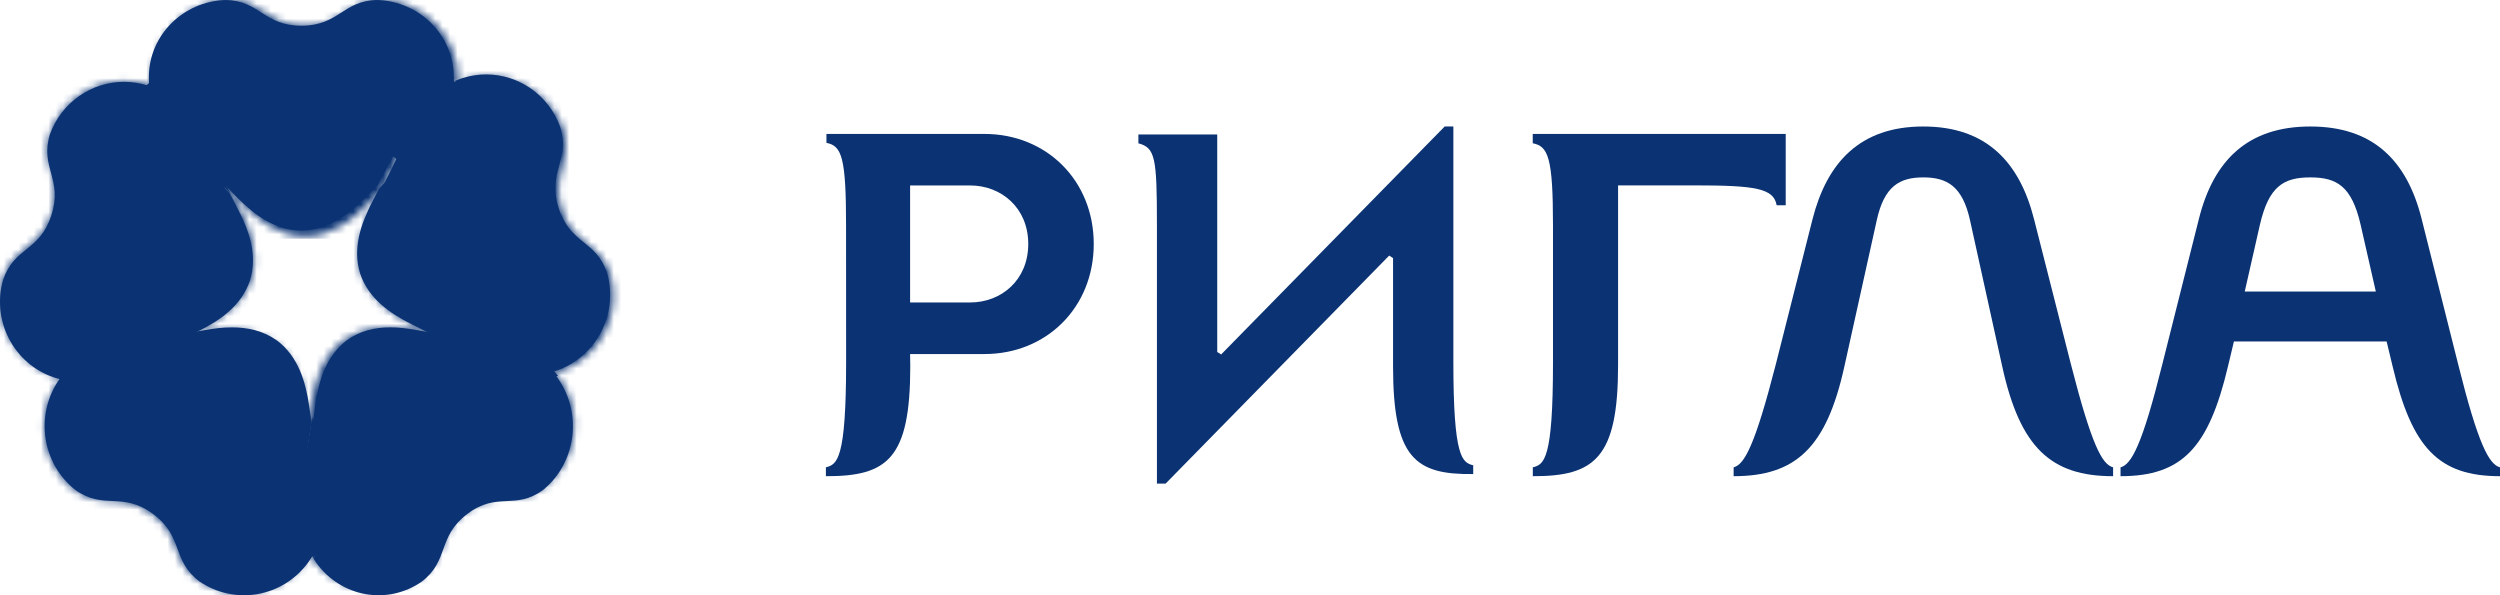
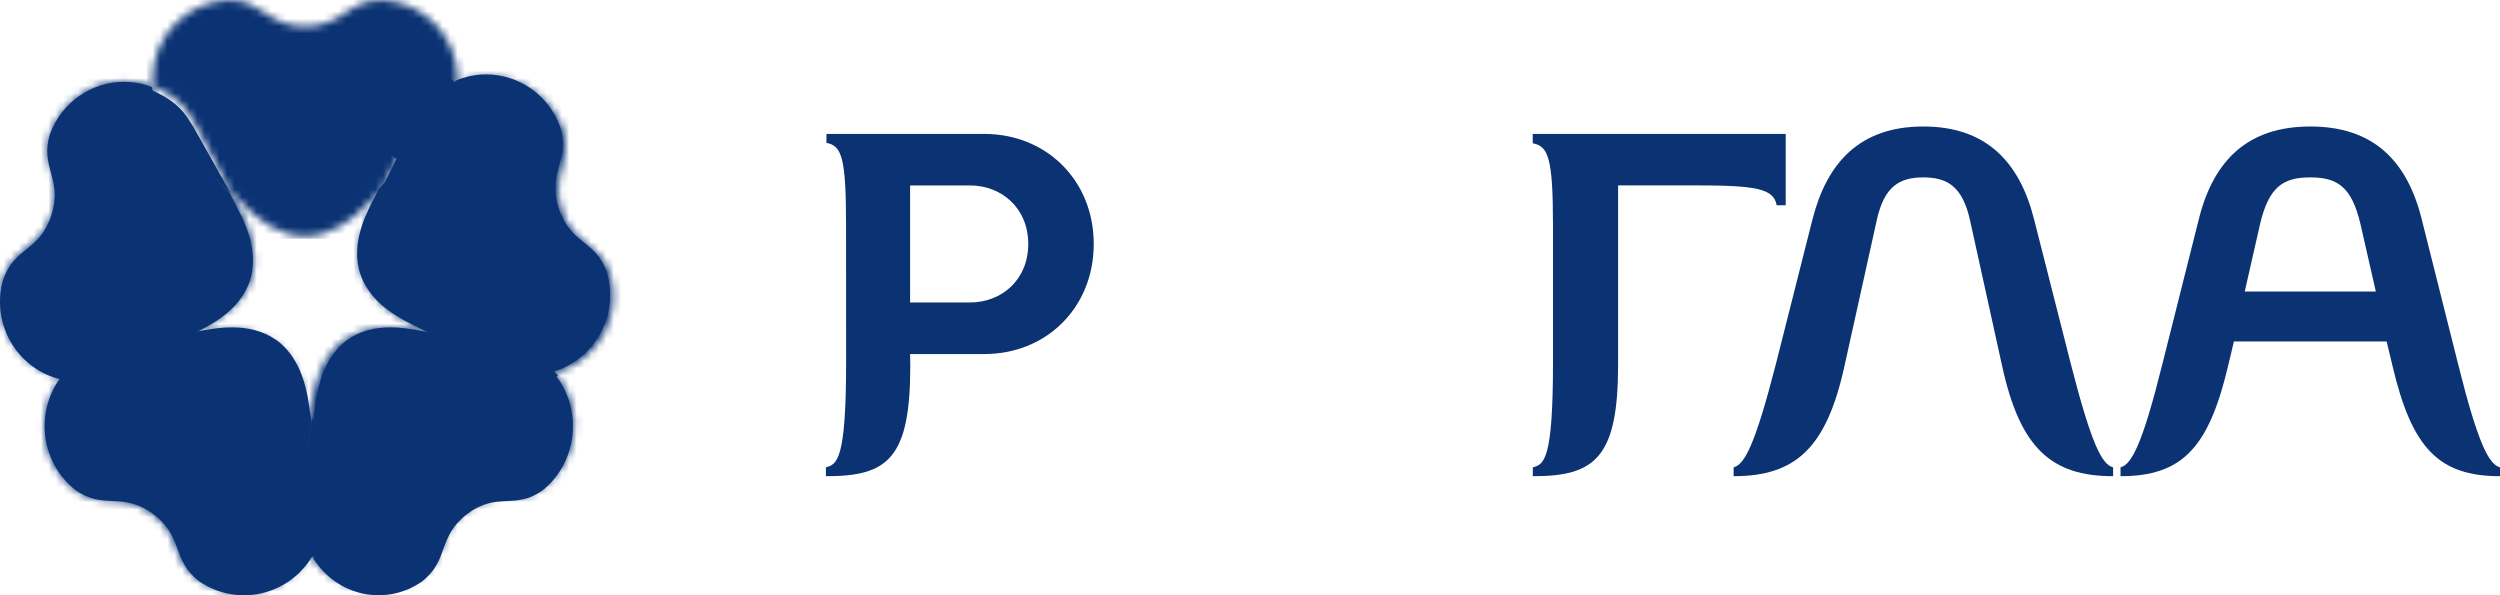
<svg xmlns="http://www.w3.org/2000/svg" width="336" height="80" viewBox="0 0 336 80" fill="none">
  <path fill-rule="evenodd" clip-rule="evenodd" d="M269.101 49.255L264.778 29.634C263.766 25.032 261.699 23.843 258.491 23.843C255.29 23.843 253.23 25.032 252.229 29.634L247.884 49.255C245.48 60.176 241.345 64 233 64V62.81C234.463 62.424 235.871 59.849 238.68 48.923L243.608 29.44C245.55 21.866 249.95 17 258.491 17C267.041 17 271.444 21.866 273.37 29.44L278.322 48.923C281.126 59.849 282.518 62.424 284 62.81V64C275.651 64 271.5 60.176 269.101 49.255Z" fill="#0B3373" />
  <path fill-rule="evenodd" clip-rule="evenodd" d="M130.388 24.925H122.317V40.651H130.388C134.562 40.651 138.197 37.658 138.197 32.791C138.197 27.924 134.562 24.925 130.388 24.925ZM122.341 49.218C122.341 61.668 119.275 64.024 111 64V62.805C112.514 62.433 113.717 61.748 113.717 48.744L113.71 30.254C113.71 21.133 113.122 19.596 111.075 19.202V18H132.307C140.653 18 147 24.268 147 32.791C147 41.318 140.653 47.584 132.307 47.584H122.317L122.341 49.218Z" fill="#0B3373" />
  <path fill-rule="evenodd" clip-rule="evenodd" d="M321.572 49.255L320.763 45.896H300.238L299.436 49.255C296.85 60.176 293.276 64 285 64V62.81C286.458 62.424 287.908 59.849 290.623 48.923L295.526 29.44C297.516 21.477 302.158 17 310.508 17C318.85 17 323.485 21.477 325.472 29.44L330.368 48.923C333.09 59.849 334.554 62.424 336 62.81V64C327.723 64 324.155 60.176 321.572 49.255ZM317.259 30.17C316.069 25.032 314.079 23.843 310.508 23.843C306.922 23.843 304.935 25.032 303.74 30.17L301.694 39.181H319.311L317.259 30.17Z" fill="#0B3373" />
-   <path fill-rule="evenodd" clip-rule="evenodd" d="M155.491 30.172C155.491 21.169 155.258 19.869 153 19.26V18.07H163.597V47.308L164.12 47.638L194.165 17H195.332V48.654C195.332 61.492 196.513 62.169 198 62.534V63.713C190.221 63.81 187.225 61.587 187.225 49.197V34.688L186.705 34.352L156.655 65H155.491V30.172Z" fill="#0B3373" />
  <path fill-rule="evenodd" clip-rule="evenodd" d="M206 18H240V27.586H238.781C238.382 25.315 235.973 24.915 227.671 24.915H217.47V49.068C217.47 61.506 214.371 64.024 206.011 64V62.808C207.535 62.437 208.722 61.753 208.722 48.761V30.296C208.722 21.183 208.078 19.647 206 19.256V18Z" fill="#0B3373" />
  <path fill-rule="evenodd" clip-rule="evenodd" d="M22.115 17.276C22.302 17.494 22.754 18.007 23.193 18.468C23.468 18.736 28.425 23.521 31 26C29.248 22.857 26.158 17.306 25.957 16.996C25.631 16.455 25.255 15.903 25.085 15.653C24.062 14.126 22.14 12.759 20 12C20.193 14.001 20.949 15.963 22.115 17.276Z" fill="url(#paint0_linear_24_16)" />
  <path fill-rule="evenodd" clip-rule="evenodd" d="M14.67 46.783C14.054 46.92 13.407 47.096 13.102 47.16C11.3 47.62 9.398 48.963 8 50.697C10.024 51.176 12.184 51.086 13.802 50.437C14.078 50.331 14.705 50.085 15.283 49.823C15.651 49.663 21.812 46.587 25 45C21.414 45.614 15.04 46.699 14.67 46.783Z" fill="url(#paint1_linear_24_16)" />
  <path fill-rule="evenodd" clip-rule="evenodd" d="M40.187 66.991C40.092 67.664 40.051 68.376 40.017 68.692C39.871 70.663 40.668 73.027 42.137 75C43.418 73.111 44.115 70.916 43.984 69.074C43.948 68.74 43.911 68.041 43.829 67.368C43.792 66.952 42.589 59.742 41.971 56C41.342 59.823 40.219 66.596 40.187 66.991Z" fill="url(#paint2_linear_24_16)" />
  <path fill-rule="evenodd" clip-rule="evenodd" d="M56.64 14.725C56.492 14.989 56.141 15.568 55.833 16.142C55.652 16.479 52.588 22.752 51 26C53.452 23.313 57.769 18.567 58.016 18.285C58.41 17.797 58.821 17.253 59.002 17.023C60.152 15.541 60.883 13.285 61 11.004L60.998 11C59.152 11.835 57.535 13.204 56.64 14.725Z" fill="url(#paint3_linear_24_16)" />
  <path fill-rule="evenodd" clip-rule="evenodd" d="M57 44C60.432 45.951 66.533 49.404 66.898 49.583C67.505 49.889 68.176 50.199 68.468 50.321C70.296 51.163 72.752 51.215 75 50.515C73.572 48.623 71.683 47.181 69.899 46.658C69.601 46.569 68.91 46.363 68.251 46.214C67.846 46.11 60.694 44.714 57 44Z" fill="url(#paint4_linear_24_16)" />
  <path fill-rule="evenodd" clip-rule="evenodd" d="M62.186 10.486C61.849 10.591 61.511 10.73 61.188 10.859C61.069 13.056 60.323 15.23 59.158 16.66C58.963 16.881 58.543 17.405 58.141 17.875C57.889 18.147 53.48 22.719 50.976 25.307C50.407 26.419 50.016 27.161 50.016 27.161C48.515 30.045 47.357 33.349 48.4 36.761C49.536 40.133 52.387 42.115 55.285 43.558C55.285 43.558 56.169 44.004 57.452 44.649C60.88 45.235 67.514 46.382 67.892 46.467C68.503 46.59 69.144 46.759 69.421 46.832C71.077 47.261 72.829 48.446 74.158 50C74.373 49.942 74.588 49.883 74.797 49.812C80.183 47.96 83.133 42.165 81.593 36.691C80.098 32.226 76.668 32.879 75.088 27.973C73.527 23.075 76.67 21.562 75.293 17.055C73.728 12.737 69.69 10 65.337 10C64.294 10 63.233 10.157 62.186 10.486Z" fill="#0B3373" />
  <mask id="mask0_24_16" style="mask-type:luminance" maskUnits="userSpaceOnUse" x="48" y="10" width="35" height="41">
    <path fill-rule="evenodd" clip-rule="evenodd" d="M62.513 10.844C62.175 10.948 61.835 11.086 61.511 11.214C61.392 13.396 60.642 15.557 59.472 16.976C59.276 17.196 58.854 17.717 58.45 18.183C58.197 18.453 53.768 22.994 51.252 25.564C50.681 26.669 50.289 27.406 50.289 27.406C48.781 30.27 47.617 33.551 48.665 36.941C49.807 40.29 52.67 42.258 55.581 43.691C55.581 43.691 56.469 44.133 57.758 44.774C61.202 45.357 67.866 46.496 68.246 46.58C68.859 46.702 69.503 46.87 69.781 46.942C71.445 47.368 73.204 48.546 74.54 50.089C74.756 50.031 74.972 49.973 75.182 49.903C80.592 48.063 83.555 42.308 82.007 36.871C80.506 32.436 77.061 33.085 75.473 28.212C73.906 23.348 77.063 21.845 75.679 17.368C74.108 13.08 70.051 10.362 65.678 10.362C64.631 10.362 63.565 10.518 62.513 10.844Z" fill="white" />
  </mask>
  <g mask="url(#mask0_24_16)">
    <path d="M83.131 -3.618L99.193 46.614L51.863 62.204L35.801 11.971L83.131 -3.618Z" fill="url(#paint5_linear_24_16)" />
  </g>
  <path fill-rule="evenodd" clip-rule="evenodd" d="M46.542 45.783C43.769 47.942 42.787 51.347 42.346 54.622C42.346 54.622 42.206 55.627 42 57.071C42.499 60.614 43.47 67.445 43.499 67.839C43.566 68.477 43.596 69.138 43.625 69.455C43.731 71.2 43.168 73.279 42.133 75.068C42.251 75.26 42.373 75.454 42.506 75.632C45.849 80.299 52.125 81.37 56.716 78.147C60.408 75.289 58.745 72.145 62.812 69.073C66.877 66.005 69.232 68.616 72.993 65.846C77.354 62.298 78.319 55.761 75.077 50.998C74.881 50.702 74.649 50.412 74.418 50.134C72.357 50.716 70.109 50.673 68.437 49.973C68.17 49.87 67.556 49.613 67.007 49.358C66.675 49.209 61.083 46.333 57.945 44.711C56.74 44.496 55.939 44.349 55.939 44.349C54.795 44.145 53.625 44 52.459 44C50.398 44 48.357 44.445 46.542 45.783Z" fill="#0B3373" />
  <mask id="mask1_24_16" style="mask-type:luminance" maskUnits="userSpaceOnUse" x="41" y="44" width="37" height="36">
    <path fill-rule="evenodd" clip-rule="evenodd" d="M46.142 45.81C43.317 47.926 42.317 51.263 41.867 54.472C41.867 54.472 41.725 55.457 41.515 56.873C42.023 60.346 43.013 67.04 43.043 67.426C43.111 68.051 43.141 68.7 43.171 69.01C43.279 70.719 42.705 72.757 41.651 74.511C41.771 74.699 41.895 74.889 42.031 75.064C45.436 79.638 51.83 80.687 56.507 77.528C60.268 74.727 58.574 71.646 62.717 68.635C66.858 65.629 69.257 68.187 73.088 65.472C77.531 61.995 78.514 55.589 75.212 50.921C75.011 50.63 74.776 50.346 74.54 50.074C72.44 50.645 70.151 50.602 68.448 49.916C68.175 49.816 67.55 49.564 66.99 49.313C66.652 49.167 60.956 46.349 57.759 44.759C56.531 44.549 55.715 44.405 55.715 44.405C54.55 44.204 53.358 44.062 52.17 44.062C50.071 44.062 47.991 44.499 46.142 45.81Z" fill="white" />
  </mask>
  <g mask="url(#mask1_24_16)">
    <path d="M100.05 70.166L55.504 102.86L23.166 58.041L67.711 25.13L100.05 70.166Z" fill="url(#paint6_linear_24_16)" />
  </g>
  <path fill-rule="evenodd" clip-rule="evenodd" d="M27.621 44.349C27.621 44.349 26.638 44.513 25.208 44.762C22.054 46.345 15.951 49.415 15.586 49.574C15.014 49.836 14.394 50.081 14.12 50.187C12.519 50.834 10.388 50.924 8.376 50.446C8.235 50.626 8.102 50.812 7.965 50.993C4.654 55.755 5.631 62.291 10.118 65.839C13.961 68.604 16.382 66.002 20.553 69.064C24.723 72.136 23.031 75.287 26.805 78.147C31.537 81.37 37.959 80.3 41.396 75.624C41.614 75.322 41.811 75.026 42 74.712C40.784 72.843 40.123 70.604 40.244 68.737C40.272 68.437 40.306 67.763 40.385 67.125C40.411 66.752 41.341 60.336 41.863 56.715C41.684 55.461 41.557 54.619 41.557 54.619C41.096 51.339 40.101 47.934 37.245 45.775C35.388 44.445 33.293 44 31.188 44C29.988 44 28.785 44.141 27.621 44.349Z" fill="#0B3373" />
  <mask id="mask2_24_16" style="mask-type:luminance" maskUnits="userSpaceOnUse" x="5" y="44" width="37" height="36">
    <path fill-rule="evenodd" clip-rule="evenodd" d="M27.376 44.766C27.376 44.766 26.401 44.926 24.981 45.171C21.85 46.722 15.792 49.731 15.43 49.887C14.862 50.143 14.246 50.384 13.974 50.488C12.385 51.122 10.269 51.21 8.272 50.742C8.132 50.918 8 51.1 7.864 51.278C4.577 55.944 5.547 62.351 10.001 65.828C13.816 68.538 16.22 65.988 20.36 68.989C24.499 72 22.82 75.089 26.567 77.891C31.263 81.05 37.639 80.001 41.05 75.419C41.267 75.123 41.462 74.833 41.65 74.524C40.443 72.692 39.787 70.498 39.907 68.669C39.935 68.374 39.969 67.714 40.047 67.089C40.073 66.723 40.996 60.435 41.514 56.886C41.337 55.656 41.21 54.832 41.21 54.832C40.752 51.617 39.765 48.279 36.93 46.163C35.086 44.86 33.007 44.424 30.918 44.424C29.726 44.424 28.532 44.562 27.376 44.766Z" fill="white" />
  </mask>
  <g mask="url(#mask2_24_16)">
    <path d="M28.09 103.297L-16.455 70.603L15.883 25.567L60.643 58.261L28.09 103.297Z" fill="url(#paint7_linear_24_16)" />
  </g>
  <path fill-rule="evenodd" clip-rule="evenodd" d="M6.714 18.039C5.327 22.535 8.487 24.045 6.903 28.929C5.338 33.819 1.909 33.176 0.413 37.625C-1.142 43.09 1.82 48.862 7.205 50.712C7.54 50.819 7.886 50.925 8.234 51C9.602 49.297 11.462 47.978 13.23 47.526C13.524 47.463 14.157 47.29 14.76 47.155C15.122 47.073 21.358 46.003 24.867 45.404C25.983 44.849 26.724 44.474 26.724 44.474C29.617 43.038 32.469 41.057 33.6 37.685C34.641 34.295 33.492 31.002 31.98 28.125C31.98 28.125 31.526 27.232 30.867 25.963C28.429 23.44 23.73 18.572 23.469 18.297C23.053 17.828 22.626 17.305 22.448 17.084C21.344 15.747 20.627 13.751 20.444 11.714C20.245 11.629 20.034 11.559 19.829 11.489C18.776 11.157 17.712 11 16.667 11C12.316 10.998 8.274 13.736 6.714 18.039Z" fill="#0B3373" />
  <mask id="mask3_24_16" style="mask-type:luminance" maskUnits="userSpaceOnUse" x="0" y="10" width="35" height="41">
    <path fill-rule="evenodd" clip-rule="evenodd" d="M6.745 17.938C5.351 22.414 8.526 23.918 6.935 28.78C5.363 33.649 1.918 33.008 0.415 37.438C-1.147 42.88 1.828 48.627 7.239 50.469C7.574 50.575 7.922 50.681 8.272 50.755C9.646 49.059 11.515 47.746 13.291 47.296C13.587 47.234 14.223 47.062 14.828 46.927C15.192 46.845 21.456 45.78 24.982 45.184C26.103 44.631 26.847 44.257 26.847 44.257C29.754 42.828 32.619 40.856 33.755 37.499C34.8 34.123 33.647 30.844 32.127 27.98C32.127 27.98 31.672 27.091 31.01 25.828C28.56 23.315 23.84 18.469 23.578 18.194C23.16 17.728 22.73 17.207 22.552 16.987C21.442 15.656 20.723 13.668 20.539 11.64C20.339 11.556 20.127 11.486 19.921 11.416C18.863 11.086 17.794 10.93 16.744 10.93C12.373 10.928 8.312 13.654 6.745 17.938Z" fill="white" />
  </mask>
  <g mask="url(#mask3_24_16)">
    <path d="M-15.83 46.91L0.446 -3.538L47.776 12.051L31.5 62.5L-15.83 46.91Z" fill="url(#paint8_linear_24_16)" />
  </g>
-   <path fill-rule="evenodd" clip-rule="evenodd" d="M40.496 3.454C35.401 3.454 34.943 0.063 30.273 0C24.628 0.199 20.068 4.687 20.004 10.267C19.992 10.62 20.01 10.97 20.042 11.324C22.078 12.074 23.906 13.426 24.88 14.936C25.041 15.184 25.399 15.73 25.709 16.265C25.901 16.572 28.844 22.064 30.507 25.17C31.372 26.034 31.95 26.62 31.95 26.62C34.21 28.89 36.965 30.951 40.496 31C44.041 30.951 46.789 28.89 49.049 26.62C49.049 26.62 49.752 25.926 50.738 24.924C52.366 21.892 55.508 16.034 55.694 15.72C56.009 15.184 56.369 14.643 56.521 14.397C57.438 12.977 59.097 11.699 60.991 10.919C60.993 10.704 61.009 10.482 60.993 10.267C60.921 4.687 56.379 0.199 50.738 0C46.058 0.063 45.606 3.454 40.496 3.454Z" fill="#0B3373" />
  <mask id="mask4_24_16" style="mask-type:luminance" maskUnits="userSpaceOnUse" x="20" y="0" width="42" height="32">
    <path fill-rule="evenodd" clip-rule="evenodd" d="M41.004 3.539C35.906 3.539 35.448 0.064 30.775 0C25.127 0.204 20.564 4.803 20.5 10.52C20.488 10.882 20.506 11.241 20.538 11.603C22.575 12.372 24.405 13.757 25.378 15.304C25.54 15.559 25.898 16.117 26.208 16.666C26.4 16.98 29.345 22.607 31.009 25.79C31.875 26.675 32.452 27.276 32.452 27.276C34.714 29.602 37.471 31.714 41.004 31.764C44.551 31.714 47.3 29.602 49.561 27.276C49.561 27.276 50.265 26.565 51.251 25.538C52.881 22.431 56.024 16.43 56.21 16.107C56.526 15.559 56.885 15.004 57.037 14.752C57.955 13.296 59.615 11.987 61.51 11.188C61.512 10.968 61.528 10.74 61.512 10.52C61.44 4.803 56.895 0.204 51.251 0C46.568 0.064 46.116 3.539 41.004 3.539Z" fill="white" />
  </mask>
  <g mask="url(#mask4_24_16)">
    <path d="M19.738 -2.34H63.641V32.087H19.738V-2.34Z" fill="url(#paint9_linear_24_16)" />
  </g>
-   <rect x="24.773" y="7" width="17.248" height="13" transform="rotate(48.746 24.773 7)" fill="#0B3373" />
  <rect x="71.619" y="41.99" width="17.248" height="13" transform="rotate(103.299 71.619 41.99)" fill="#0B3373" />
  <rect x="56.005" y="7" width="17.248" height="13" transform="rotate(38.007 56.005 7)" fill="#0B3373" />
  <defs>
    <linearGradient id="paint0_linear_24_16" x1="28.331" y1="53.665" x2="38.359" y2="12.636" gradientUnits="userSpaceOnUse">
      <stop stop-color="#0B3373" />
    </linearGradient>
    <linearGradient id="paint1_linear_24_16" x1="54.163" y1="50.957" x2="15.824" y2="41.047" gradientUnits="userSpaceOnUse">
      <stop stop-color="#0B3373" />
    </linearGradient>
    <linearGradient id="paint2_linear_24_16" x1="47.068" y1="25.975" x2="39.188" y2="59.63" gradientUnits="userSpaceOnUse">
      <stop stop-color="#0B3373" />
    </linearGradient>
    <linearGradient id="paint3_linear_24_16" x1="43.384" y1="11.854" x2="55.08" y2="55.123" gradientUnits="userSpaceOnUse">
      <stop stop-color="#0B3373" />
    </linearGradient>
    <linearGradient id="paint4_linear_24_16" x1="36.393" y1="30.525" x2="56.418" y2="54.233" gradientUnits="userSpaceOnUse">
      <stop stop-color="#0B3373" />
    </linearGradient>
    <linearGradient id="paint5_linear_24_16" x1="32.193" y1="6.702" x2="52.841" y2="70.956" gradientUnits="userSpaceOnUse">
      <stop stop-color="#0B3373" />
    </linearGradient>
    <linearGradient id="paint6_linear_24_16" x1="69.562" y1="20.35" x2="15.497" y2="60.064" gradientUnits="userSpaceOnUse">
      <stop stop-color="#0B3373" />
    </linearGradient>
    <linearGradient id="paint7_linear_24_16" x1="68.158" y1="60.427" x2="14.091" y2="20.711" gradientUnits="userSpaceOnUse">
      <stop stop-color="#0B3373" />
    </linearGradient>
    <linearGradient id="paint8_linear_24_16" x1="30.019" y1="71.611" x2="50.666" y2="7.362" gradientUnits="userSpaceOnUse">
      <stop stop-color="#0B3373" />
    </linearGradient>
    <linearGradient id="paint9_linear_24_16" x1="8.227" y1="39.428" x2="75.061" y2="39.428" gradientUnits="userSpaceOnUse">
      <stop stop-color="#0B3373" />
    </linearGradient>
  </defs>
</svg>